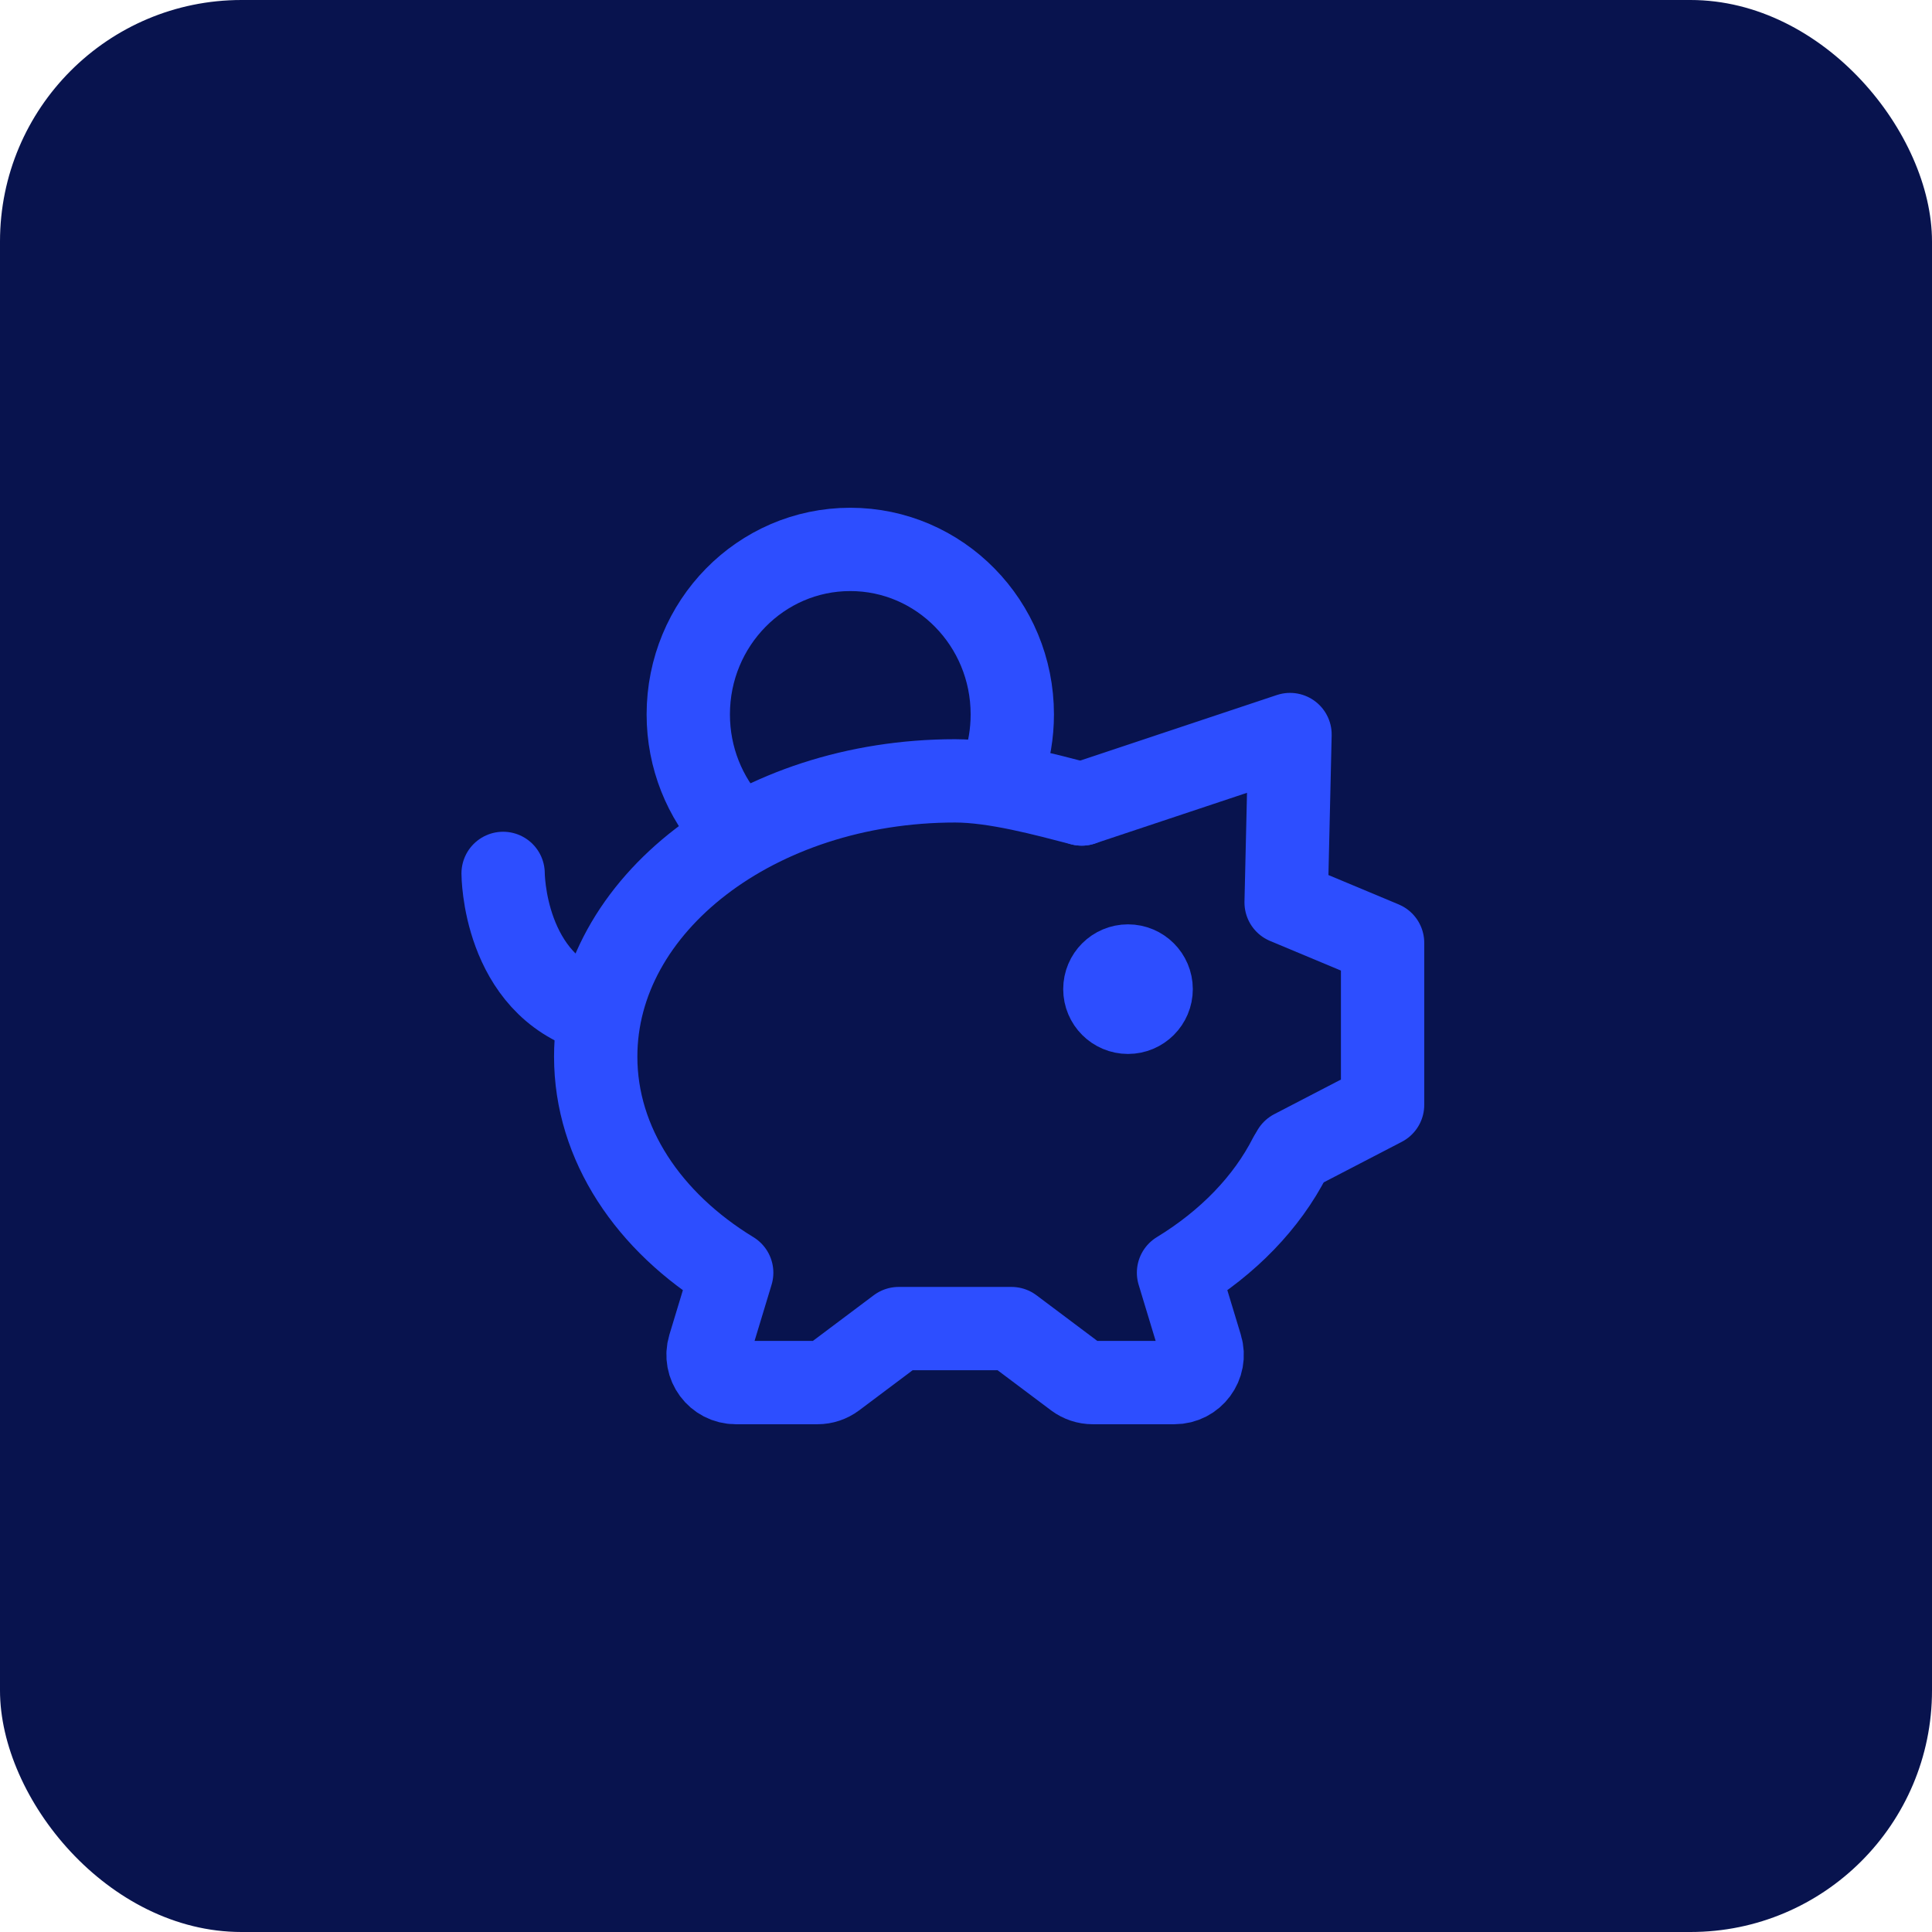
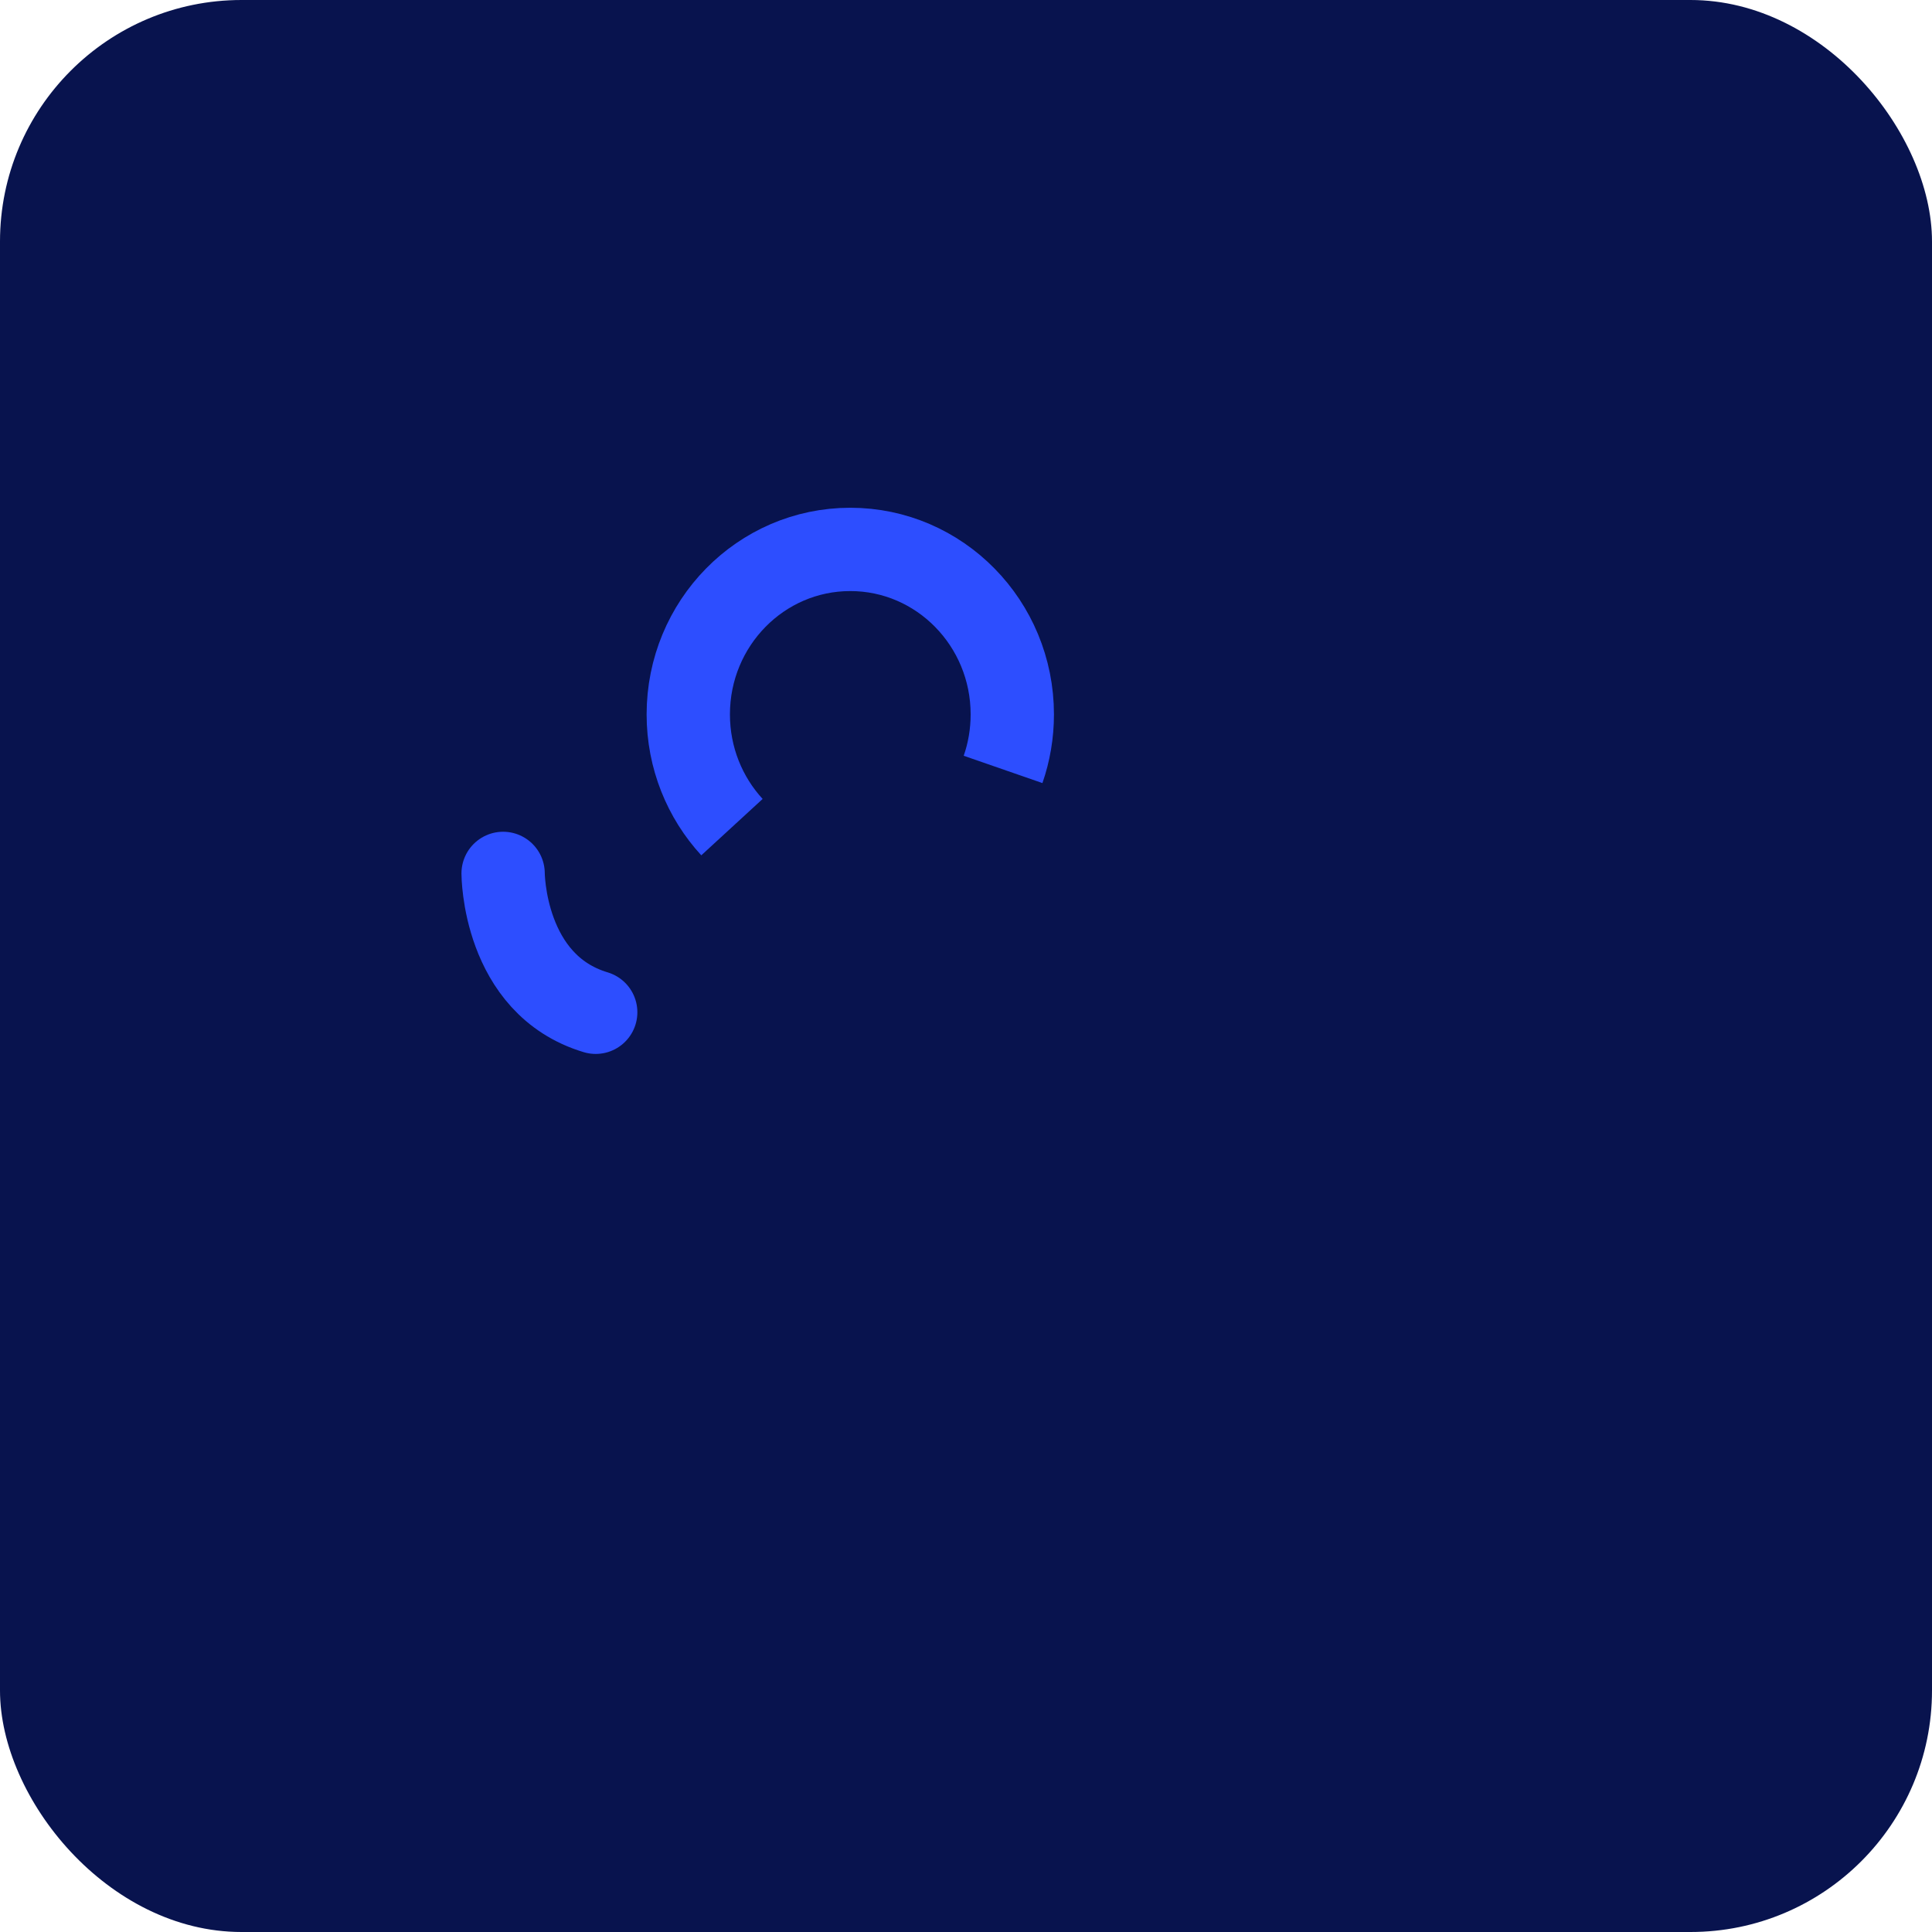
<svg xmlns="http://www.w3.org/2000/svg" width="80" height="80" viewBox="0 0 80 80" fill="none">
  <rect width="80" height="80" rx="10" fill="#08134E" />
-   <path d="M44.792 33.292C43.295 32.904 41.216 32.334 39.549 32.334C31.33 32.334 24.667 37.446 24.667 43.754C24.667 47.378 26.867 50.608 30.298 52.7L29.369 55.767C29.145 56.505 29.697 57.25 30.469 57.25H33.85C34.099 57.25 34.342 57.169 34.541 57.02L37.214 55.014H41.884L44.557 57.02C44.757 57.169 44.999 57.25 45.248 57.25H48.629C49.401 57.25 49.953 56.505 49.729 55.767L48.8 52.7C50.844 51.454 52.451 49.803 53.417 47.906" stroke="#2D4EFF" stroke-width="3.45" stroke-linecap="round" stroke-linejoin="round" />
-   <path d="M44.792 33.291L53.417 30.416L53.256 37.371L57.25 39.041V45.75L53.559 47.666" stroke="#2D4EFF" stroke-width="3.45" stroke-linecap="round" stroke-linejoin="round" />
-   <path d="M46.708 41.917C46.179 41.917 45.75 41.487 45.75 40.958C45.75 40.429 46.179 40 46.708 40C47.237 40 47.667 40.429 47.667 40.958C47.667 41.487 47.237 41.917 46.708 41.917Z" fill="#2D4EFF" stroke="#2D4EFF" stroke-width="3.45" stroke-linecap="round" stroke-linejoin="round" />
  <path d="M20.833 36.166C20.833 36.166 20.833 40.767 24.667 41.916" stroke="#2D4EFF" stroke-width="3.45" stroke-linecap="round" stroke-linejoin="round" />
  <path d="M41.535 31.86C41.782 31.148 41.917 30.381 41.917 29.582C41.917 25.809 38.913 22.75 35.208 22.75C31.503 22.75 28.5 25.809 28.5 29.582C28.5 31.387 29.187 33.029 30.309 34.25" stroke="#2D4EFF" stroke-width="3.45" stroke-linejoin="round" />
</svg>